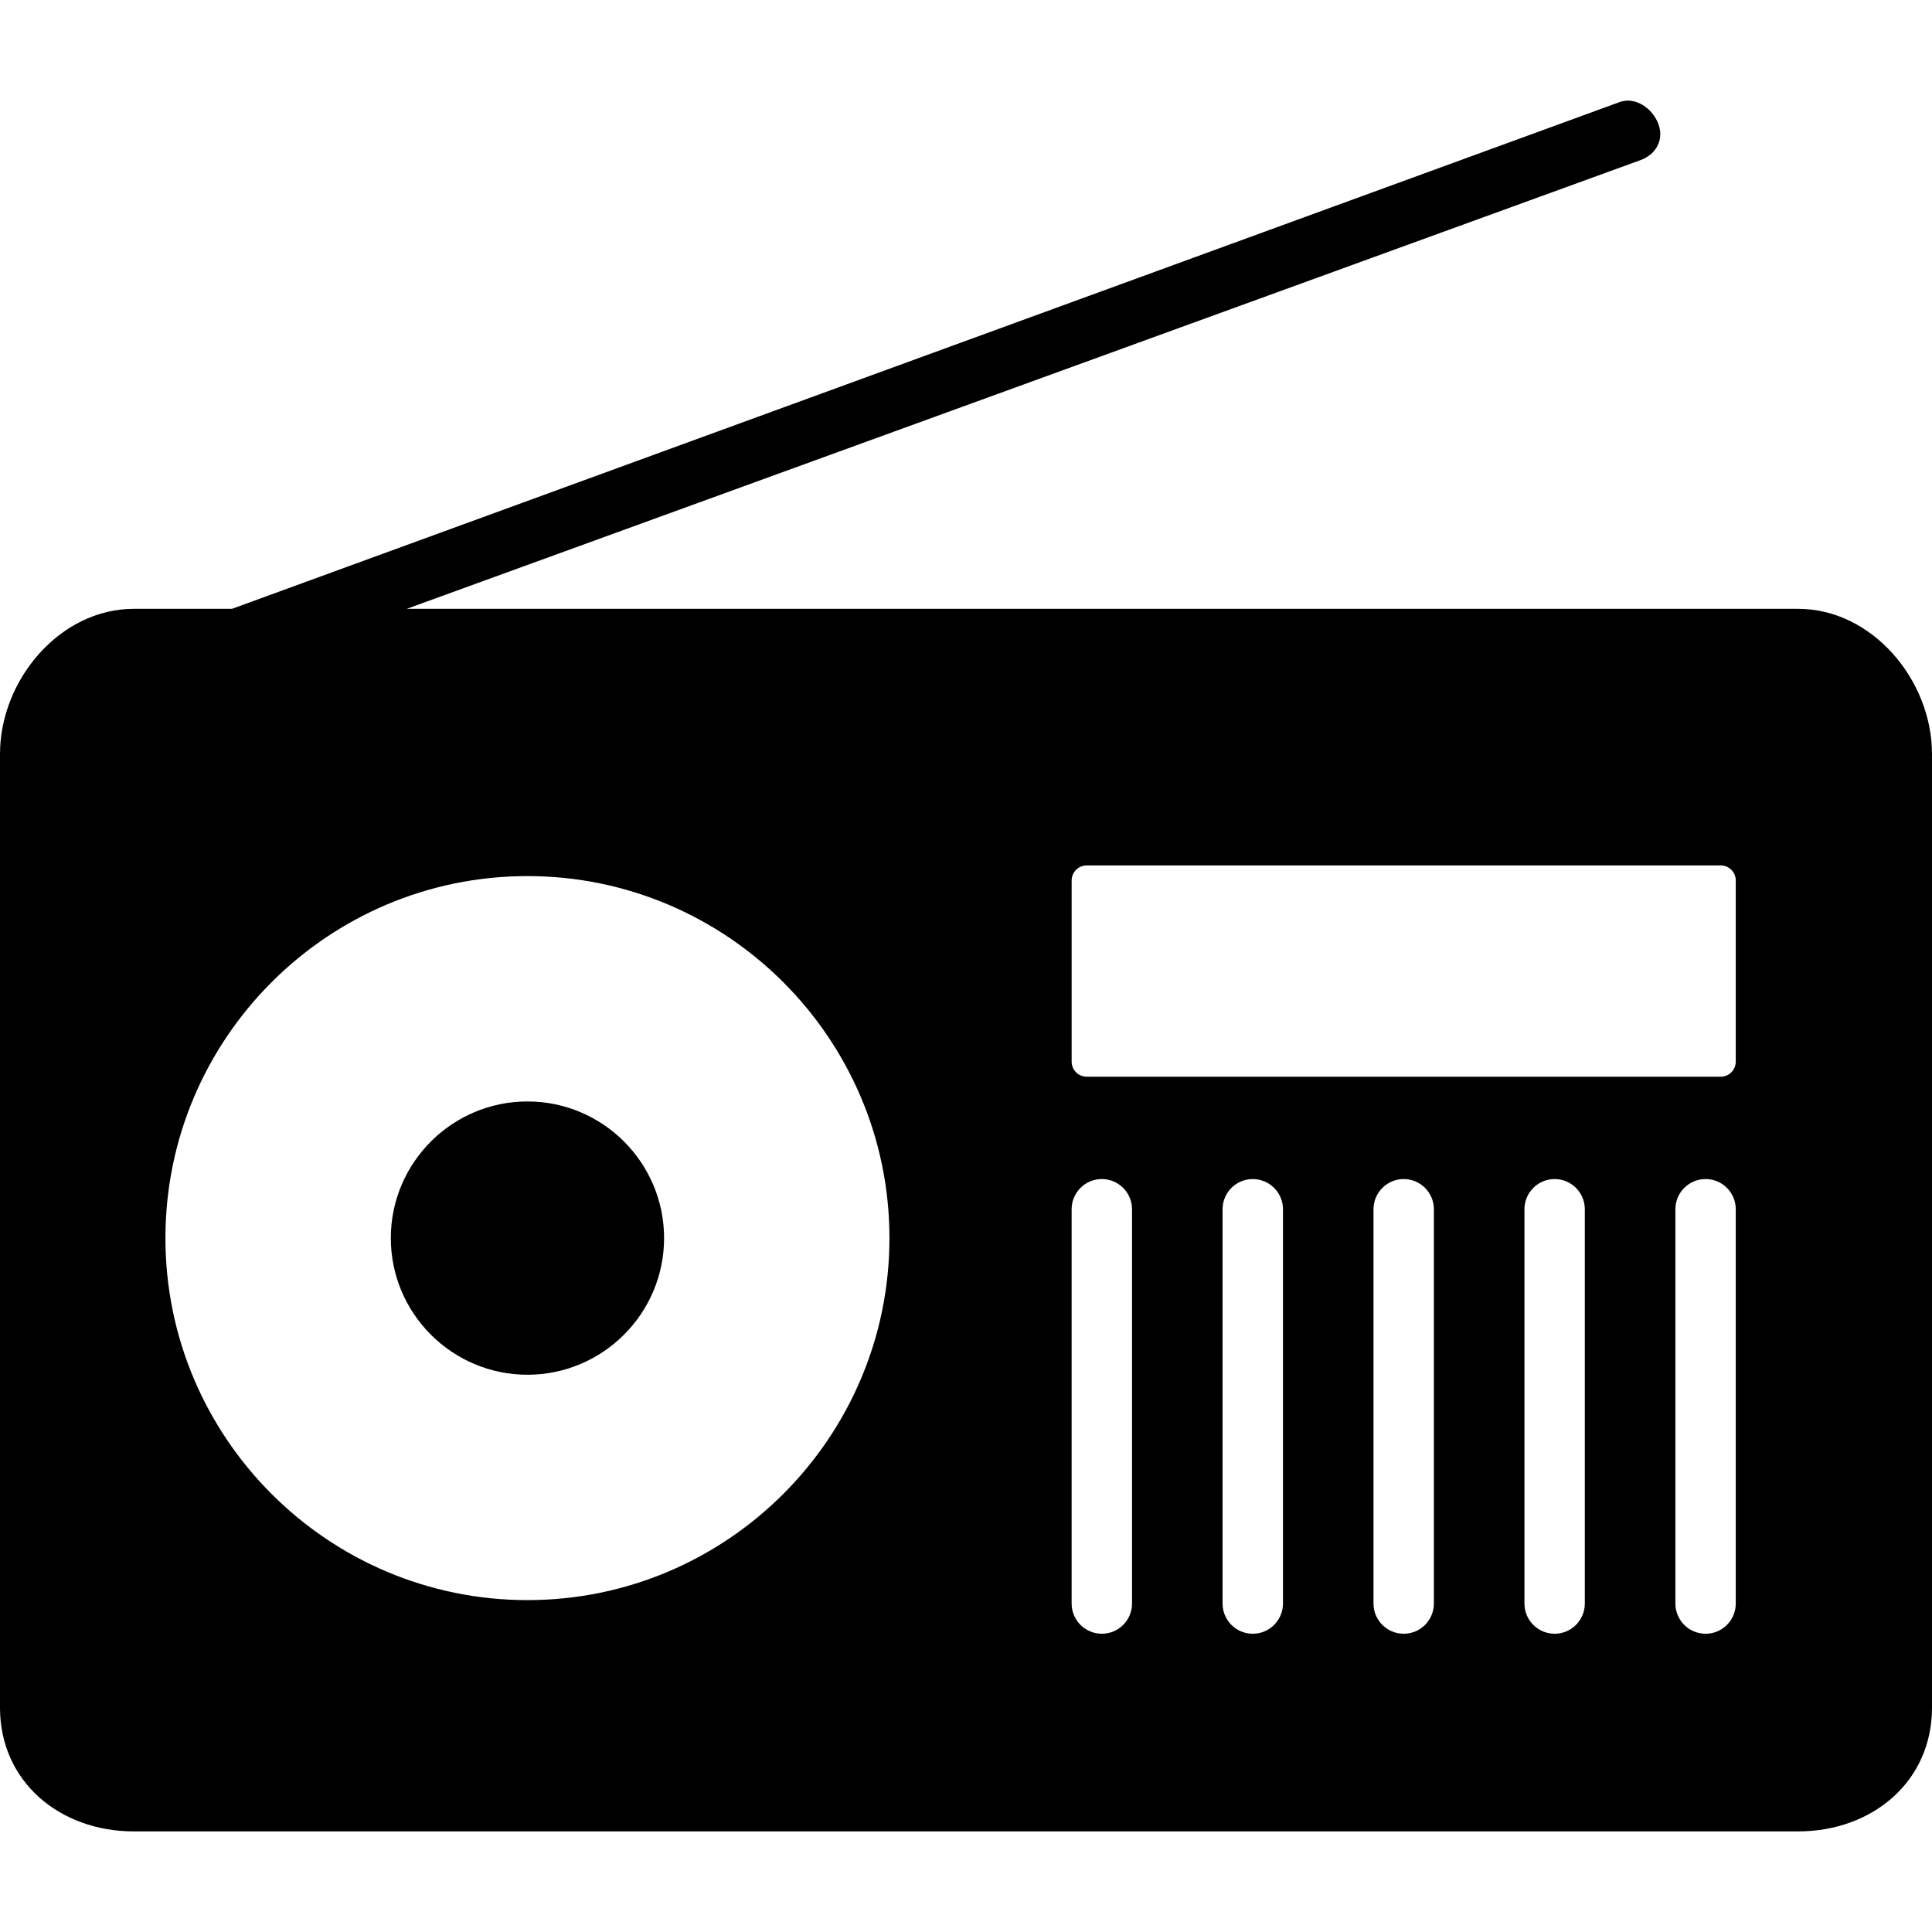
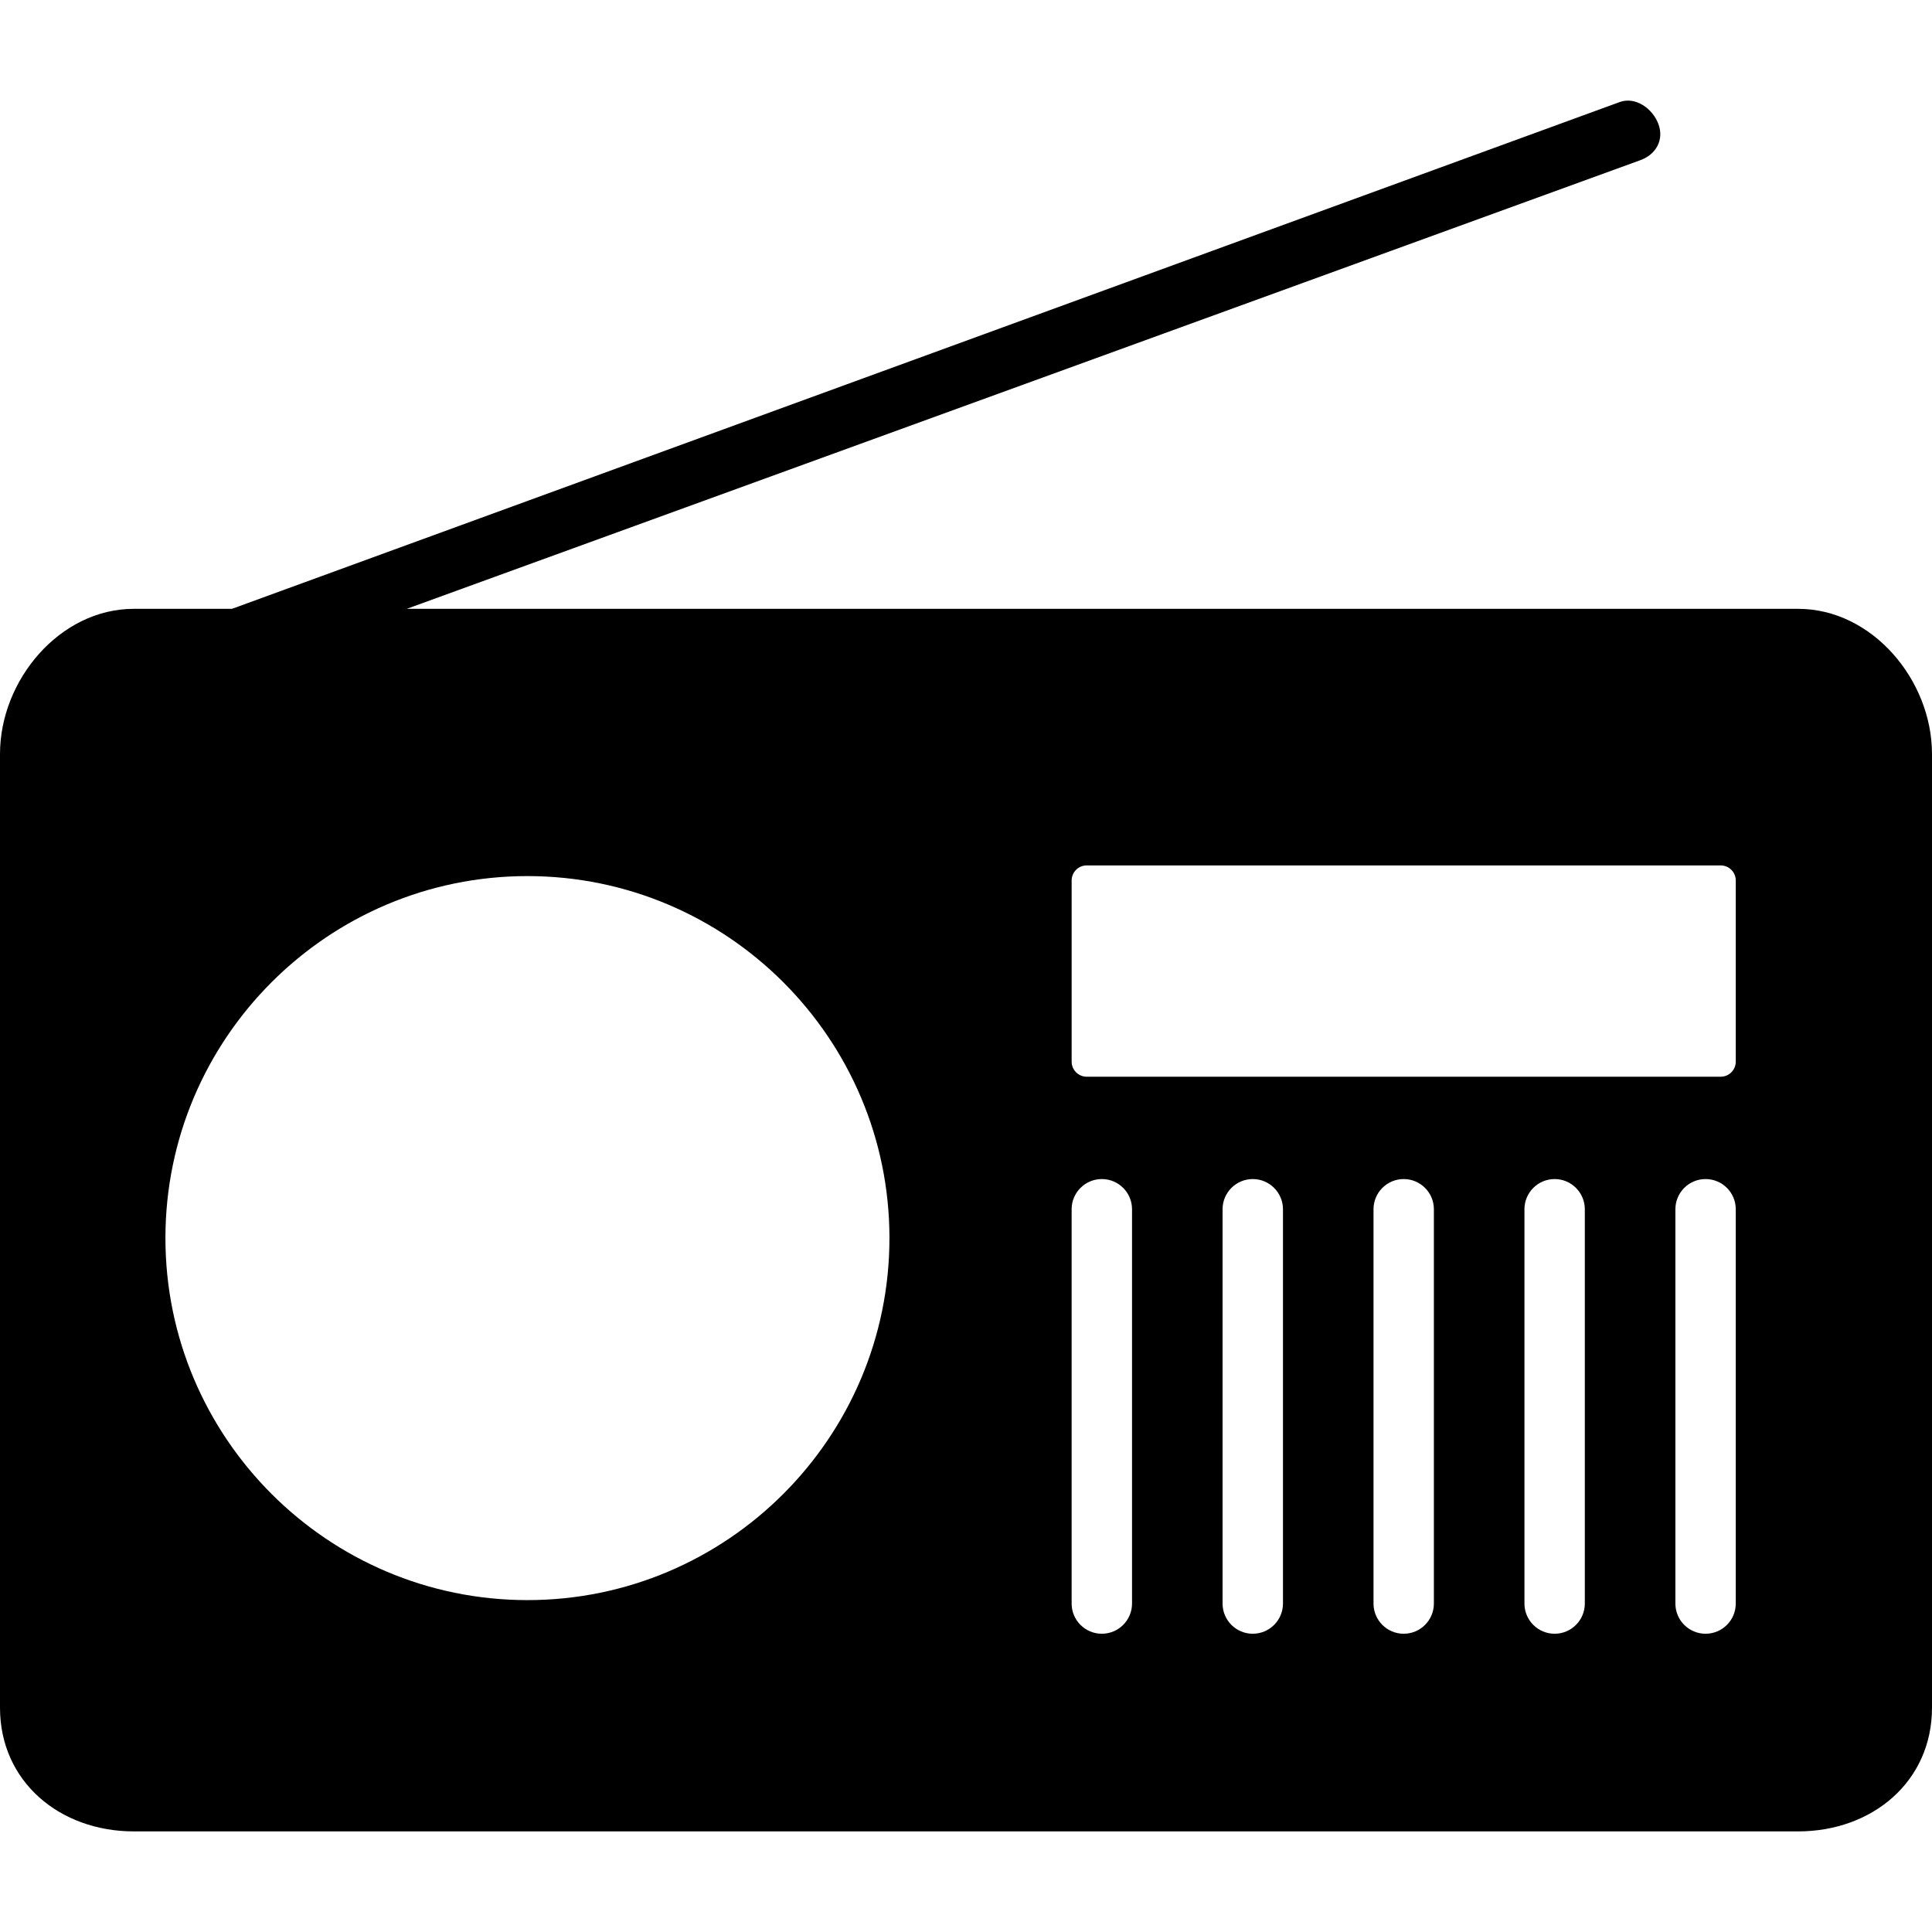
<svg xmlns="http://www.w3.org/2000/svg" fill="#000000" height="800px" width="800px" version="1.1" id="Layer_1" viewBox="0 0 503.596 503.596" xml:space="preserve">
  <g>
    <g>
-       <path d="M137.48,287.105c-19.632,0-35.608,15.984-35.608,35.616c0,19.64,15.976,35.62,35.608,35.62    c19.644,0,35.62-15.98,35.62-35.62C173.1,303.089,157.128,287.105,137.48,287.105z" />
-     </g>
+       </g>
  </g>
  <g>
    <g>
      <path d="M468.696,158.697H106.032L427.624,41.733c4.072-1.492,6.164-5.308,4.664-9.384c-1.508-4.08-6.008-7.248-10.1-5.748    L60.472,158.697H34.884C15.596,158.697,0,177.253,0,196.541v248.584c0,19.296,15.596,32.248,34.884,32.248h433.812    c19.296,0,34.9-12.948,34.9-32.248V196.541C503.592,177.249,487.992,158.697,468.696,158.697z M137.48,417.085    c-52.028,0-94.36-42.332-94.36-94.364s42.332-94.36,94.36-94.36c52.032,0,94.364,42.328,94.364,94.36    C231.844,374.753,189.512,417.085,137.48,417.085z M295.076,417.981c0,4.344-3.532,7.872-7.868,7.872    c-4.352,0-7.876-3.528-7.876-7.872v-102.78c0-4.34,3.524-7.868,7.876-7.868c4.336,0,7.868,3.528,7.868,7.868V417.981z     M334.42,417.981c0,4.344-3.532,7.872-7.876,7.872s-7.868-3.528-7.868-7.872v-102.78c0-4.34,3.524-7.868,7.868-7.868    c4.344,0,7.876,3.528,7.876,7.868V417.981z M373.756,417.981c0,4.344-3.524,7.872-7.868,7.872c-4.344,0-7.868-3.528-7.868-7.872    v-102.78c0-4.34,3.524-7.868,7.868-7.868c4.344,0,7.868,3.528,7.868,7.868V417.981z M413.1,417.981    c0,4.344-3.524,7.872-7.868,7.872c-4.344,0-7.868-3.528-7.868-7.872v-102.78c0-4.34,3.524-7.868,7.868-7.868    c4.344,0,7.868,3.528,7.868,7.868V417.981z M452.444,417.981c0,4.344-3.516,7.872-7.868,7.872c-4.344,0-7.868-3.528-7.868-7.872    v-102.78c0-4.34,3.524-7.868,7.868-7.868c4.352,0,7.868,3.528,7.868,7.868V417.981z M452.444,276.721L452.444,276.721    c0,2.18-1.756,3.936-3.928,3.936H283.272c-2.18,0-3.936-1.756-3.936-3.936v-47.208c0-2.176,1.756-3.932,3.936-3.932h165.244    c2.172,0,3.928,1.756,3.928,3.932V276.721z" />
    </g>
  </g>
</svg>